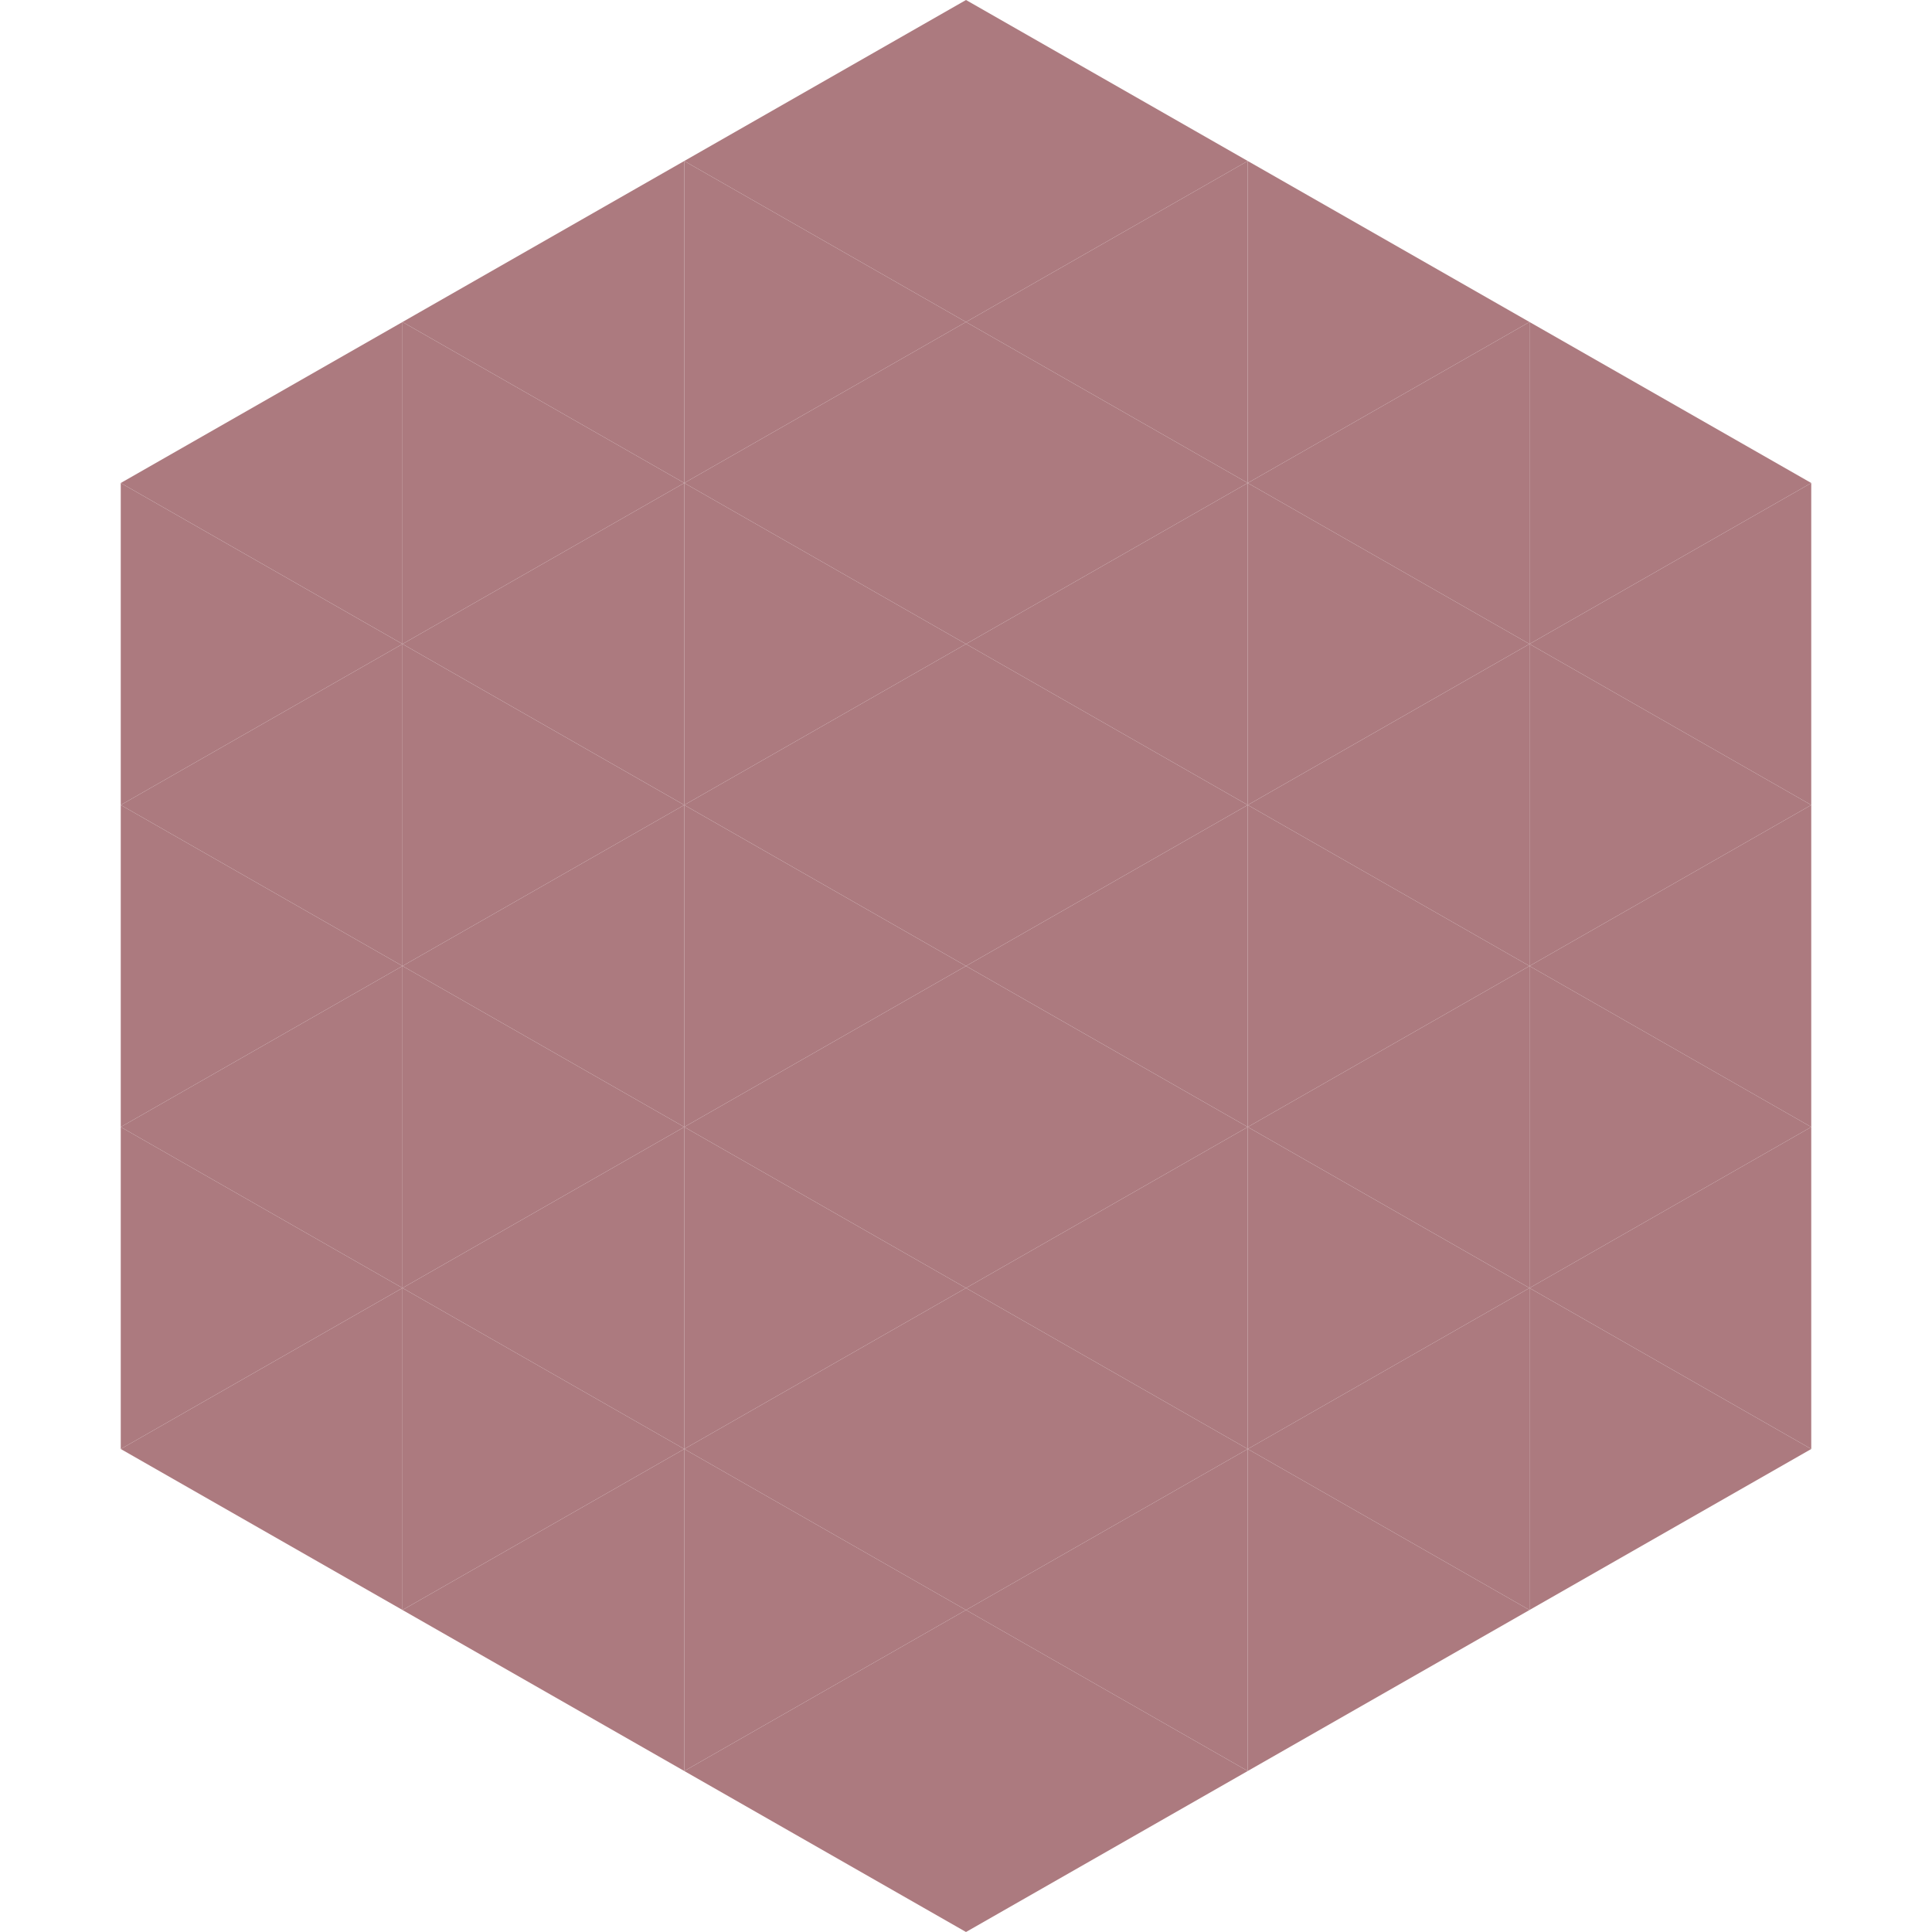
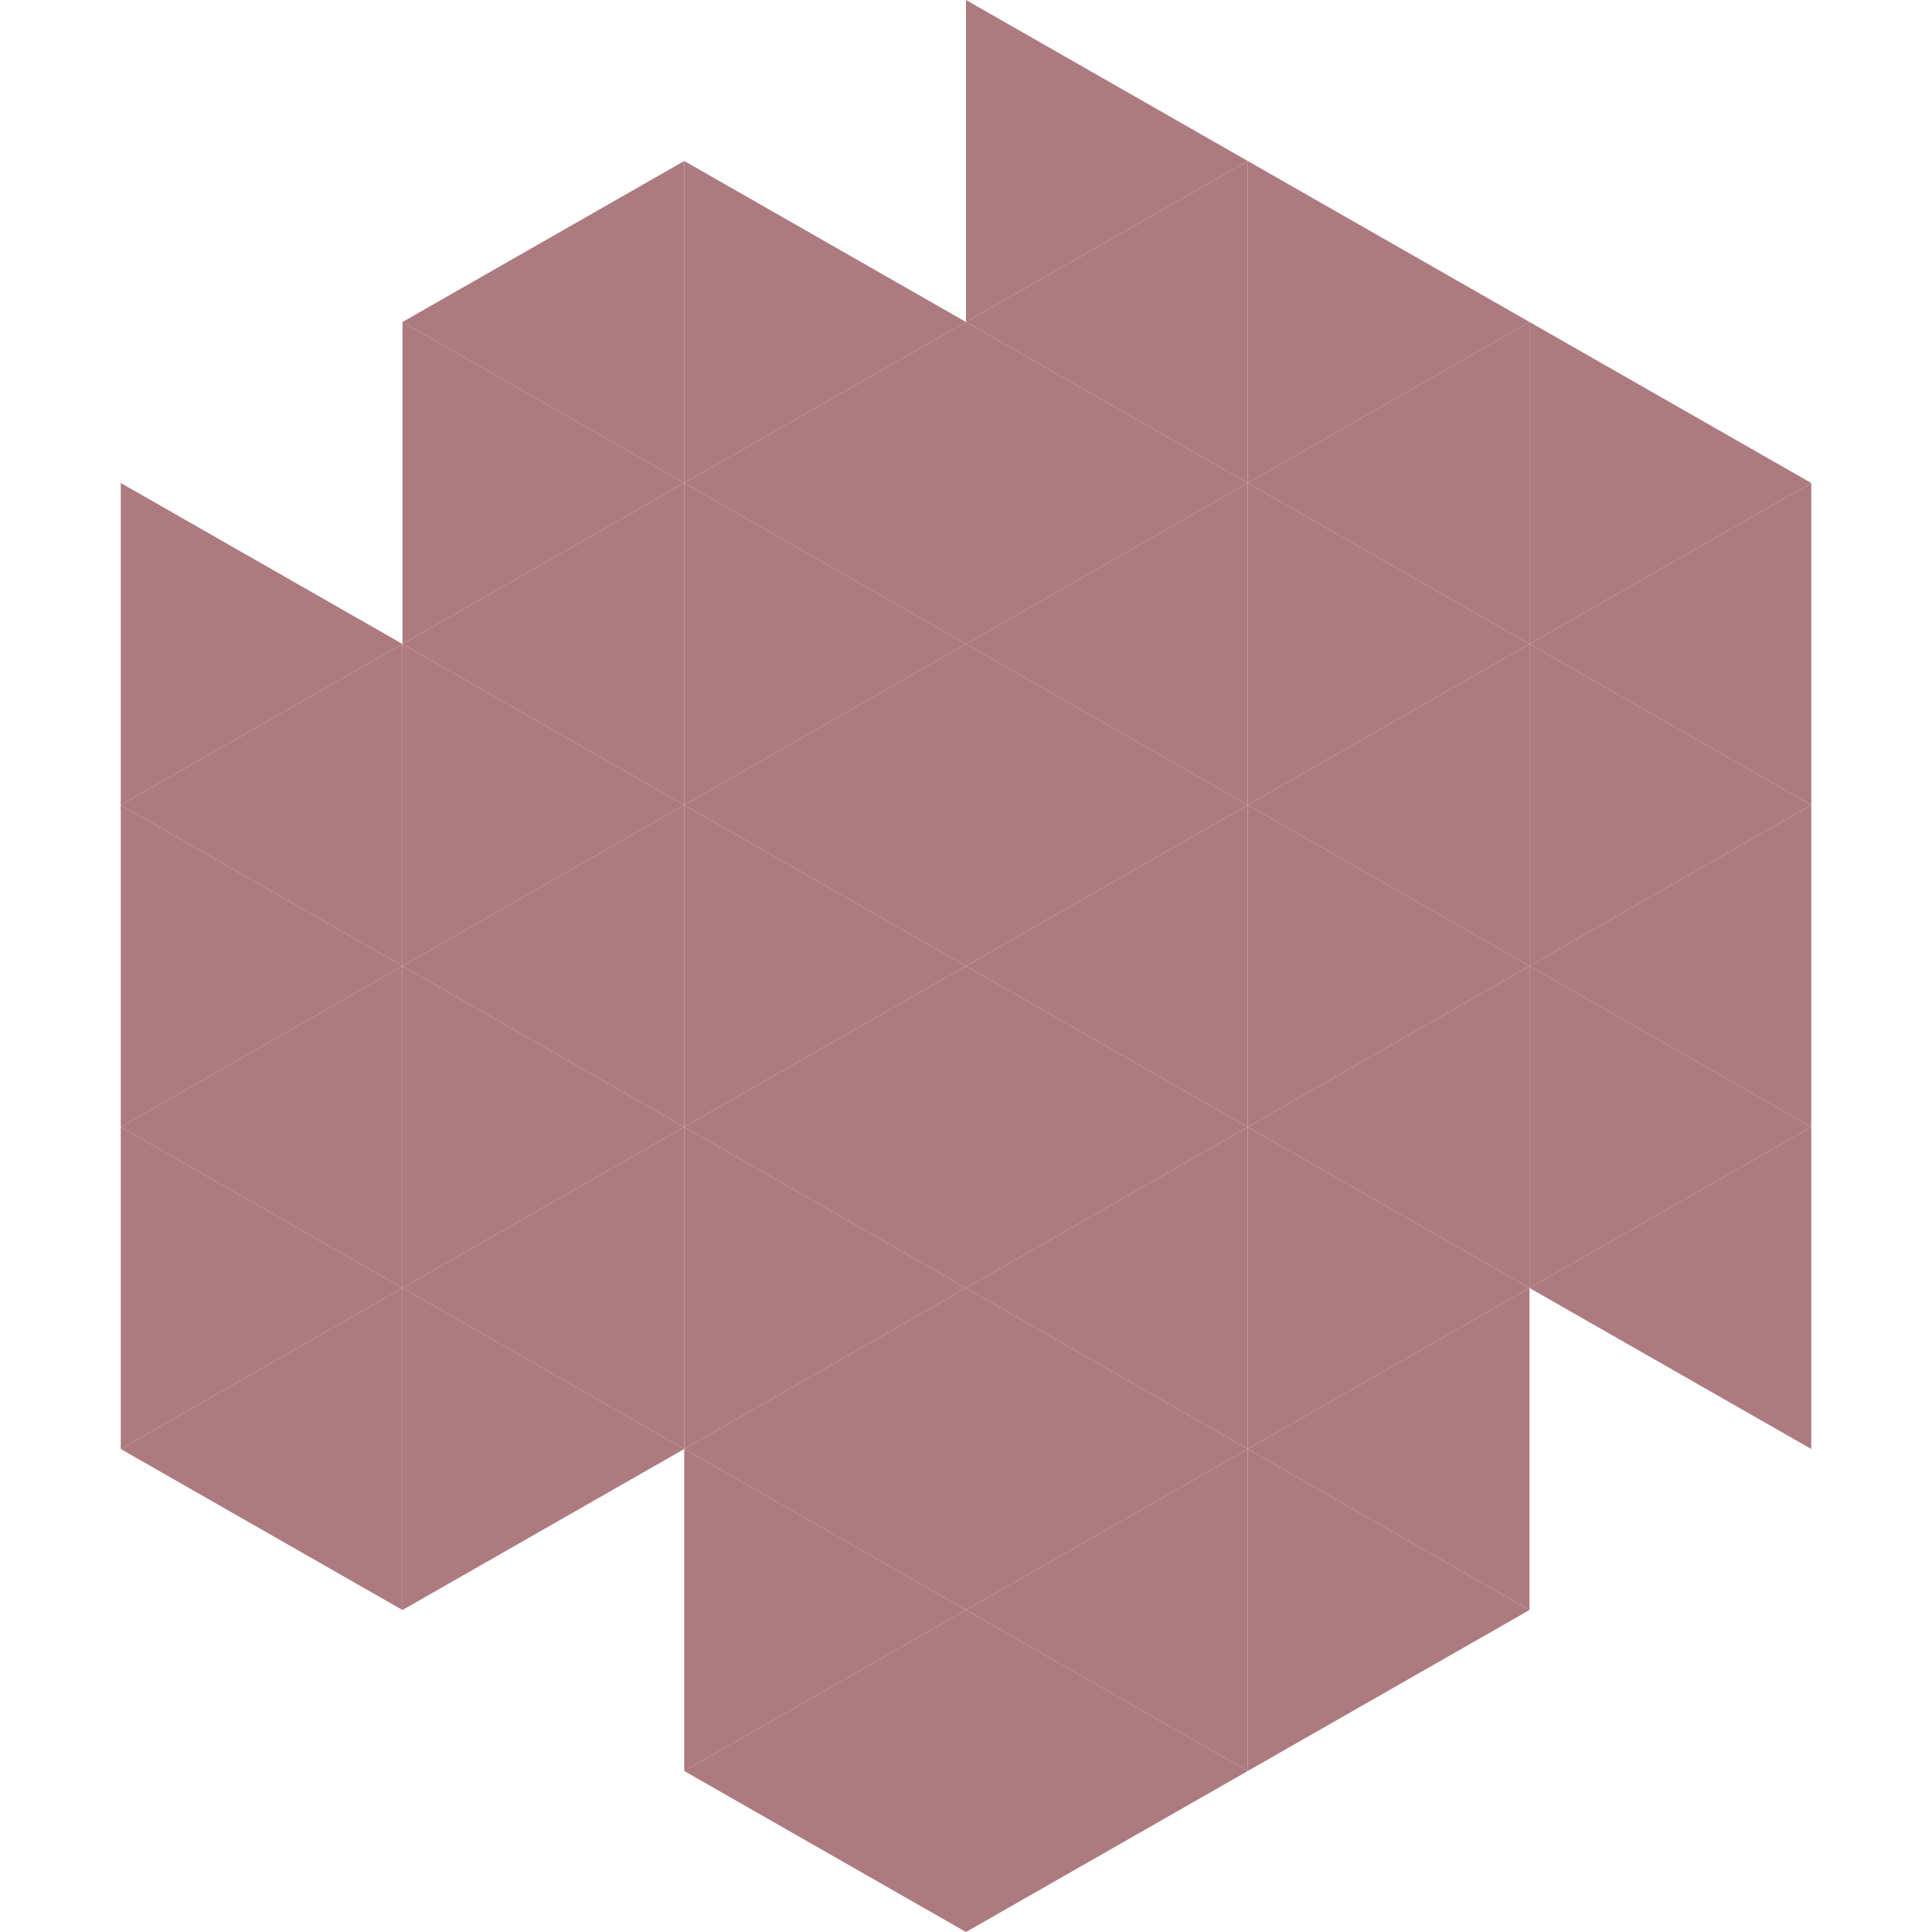
<svg xmlns="http://www.w3.org/2000/svg" width="240" height="240">
-   <polygon points="50,40 15,60 50,80" style="fill:rgb(172,122,127)" />
  <polygon points="190,40 225,60 190,80" style="fill:rgb(172,122,127)" />
  <polygon points="15,60 50,80 15,100" style="fill:rgb(172,122,127)" />
  <polygon points="225,60 190,80 225,100" style="fill:rgb(172,122,127)" />
  <polygon points="50,80 15,100 50,120" style="fill:rgb(172,122,127)" />
  <polygon points="190,80 225,100 190,120" style="fill:rgb(172,122,127)" />
  <polygon points="15,100 50,120 15,140" style="fill:rgb(172,122,127)" />
  <polygon points="225,100 190,120 225,140" style="fill:rgb(172,122,127)" />
  <polygon points="50,120 15,140 50,160" style="fill:rgb(172,122,127)" />
  <polygon points="190,120 225,140 190,160" style="fill:rgb(172,122,127)" />
  <polygon points="15,140 50,160 15,180" style="fill:rgb(172,122,127)" />
  <polygon points="225,140 190,160 225,180" style="fill:rgb(172,122,127)" />
  <polygon points="50,160 15,180 50,200" style="fill:rgb(172,122,127)" />
-   <polygon points="190,160 225,180 190,200" style="fill:rgb(172,122,127)" />
  <polygon points="15,180 50,200 15,220" style="fill:rgb(255,255,255); fill-opacity:0" />
  <polygon points="225,180 190,200 225,220" style="fill:rgb(255,255,255); fill-opacity:0" />
  <polygon points="50,0 85,20 50,40" style="fill:rgb(255,255,255); fill-opacity:0" />
  <polygon points="190,0 155,20 190,40" style="fill:rgb(255,255,255); fill-opacity:0" />
  <polygon points="85,20 50,40 85,60" style="fill:rgb(172,122,127)" />
  <polygon points="155,20 190,40 155,60" style="fill:rgb(172,122,127)" />
  <polygon points="50,40 85,60 50,80" style="fill:rgb(172,122,127)" />
  <polygon points="190,40 155,60 190,80" style="fill:rgb(172,122,127)" />
  <polygon points="85,60 50,80 85,100" style="fill:rgb(172,122,127)" />
  <polygon points="155,60 190,80 155,100" style="fill:rgb(172,122,127)" />
  <polygon points="50,80 85,100 50,120" style="fill:rgb(172,122,127)" />
  <polygon points="190,80 155,100 190,120" style="fill:rgb(172,122,127)" />
  <polygon points="85,100 50,120 85,140" style="fill:rgb(172,122,127)" />
  <polygon points="155,100 190,120 155,140" style="fill:rgb(172,122,127)" />
  <polygon points="50,120 85,140 50,160" style="fill:rgb(172,122,127)" />
  <polygon points="190,120 155,140 190,160" style="fill:rgb(172,122,127)" />
  <polygon points="85,140 50,160 85,180" style="fill:rgb(172,122,127)" />
  <polygon points="155,140 190,160 155,180" style="fill:rgb(172,122,127)" />
  <polygon points="50,160 85,180 50,200" style="fill:rgb(172,122,127)" />
  <polygon points="190,160 155,180 190,200" style="fill:rgb(172,122,127)" />
-   <polygon points="85,180 50,200 85,220" style="fill:rgb(172,122,127)" />
  <polygon points="155,180 190,200 155,220" style="fill:rgb(172,122,127)" />
-   <polygon points="120,0 85,20 120,40" style="fill:rgb(172,122,127)" />
  <polygon points="120,0 155,20 120,40" style="fill:rgb(172,122,127)" />
  <polygon points="85,20 120,40 85,60" style="fill:rgb(172,122,127)" />
  <polygon points="155,20 120,40 155,60" style="fill:rgb(172,122,127)" />
  <polygon points="120,40 85,60 120,80" style="fill:rgb(172,122,127)" />
  <polygon points="120,40 155,60 120,80" style="fill:rgb(172,122,127)" />
  <polygon points="85,60 120,80 85,100" style="fill:rgb(172,122,127)" />
  <polygon points="155,60 120,80 155,100" style="fill:rgb(172,122,127)" />
  <polygon points="120,80 85,100 120,120" style="fill:rgb(172,122,127)" />
  <polygon points="120,80 155,100 120,120" style="fill:rgb(172,122,127)" />
  <polygon points="85,100 120,120 85,140" style="fill:rgb(172,122,127)" />
  <polygon points="155,100 120,120 155,140" style="fill:rgb(172,122,127)" />
  <polygon points="120,120 85,140 120,160" style="fill:rgb(172,122,127)" />
  <polygon points="120,120 155,140 120,160" style="fill:rgb(172,122,127)" />
  <polygon points="85,140 120,160 85,180" style="fill:rgb(172,122,127)" />
  <polygon points="155,140 120,160 155,180" style="fill:rgb(172,122,127)" />
  <polygon points="120,160 85,180 120,200" style="fill:rgb(172,122,127)" />
  <polygon points="120,160 155,180 120,200" style="fill:rgb(172,122,127)" />
  <polygon points="85,180 120,200 85,220" style="fill:rgb(172,122,127)" />
  <polygon points="155,180 120,200 155,220" style="fill:rgb(172,122,127)" />
  <polygon points="120,200 85,220 120,240" style="fill:rgb(172,122,127)" />
  <polygon points="120,200 155,220 120,240" style="fill:rgb(172,122,127)" />
  <polygon points="85,220 120,240 85,260" style="fill:rgb(255,255,255); fill-opacity:0" />
  <polygon points="155,220 120,240 155,260" style="fill:rgb(255,255,255); fill-opacity:0" />
</svg>